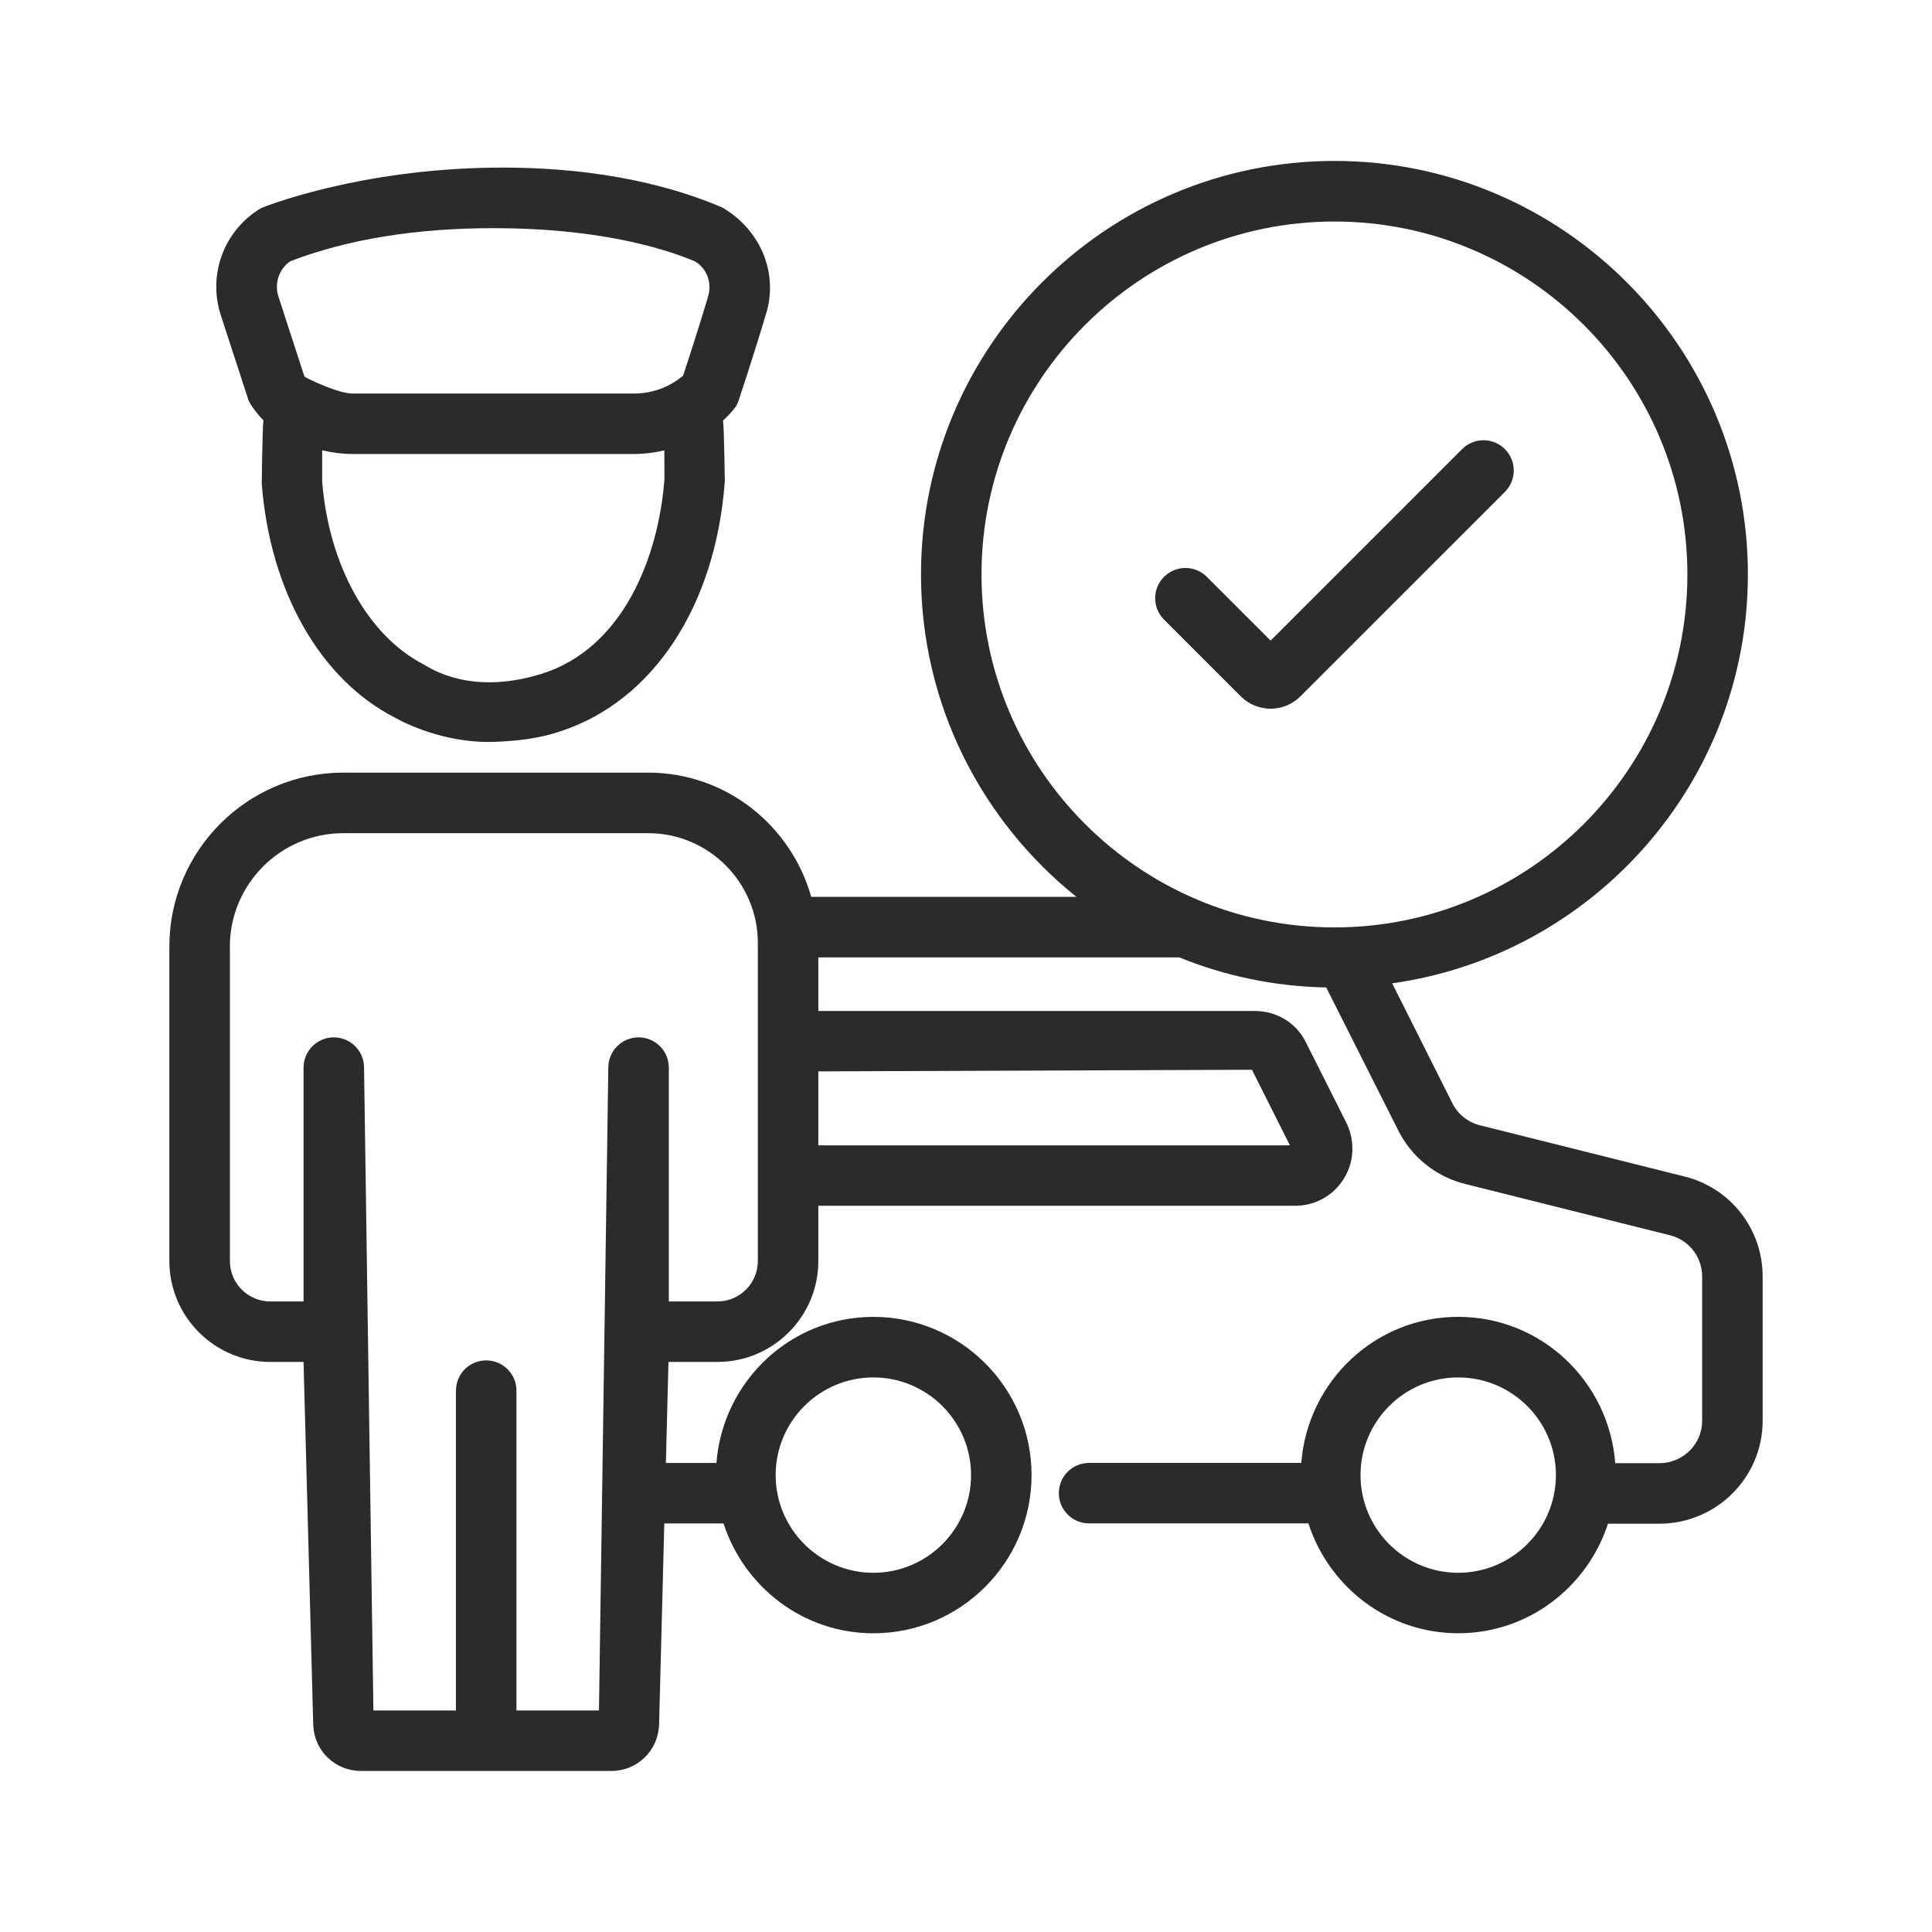
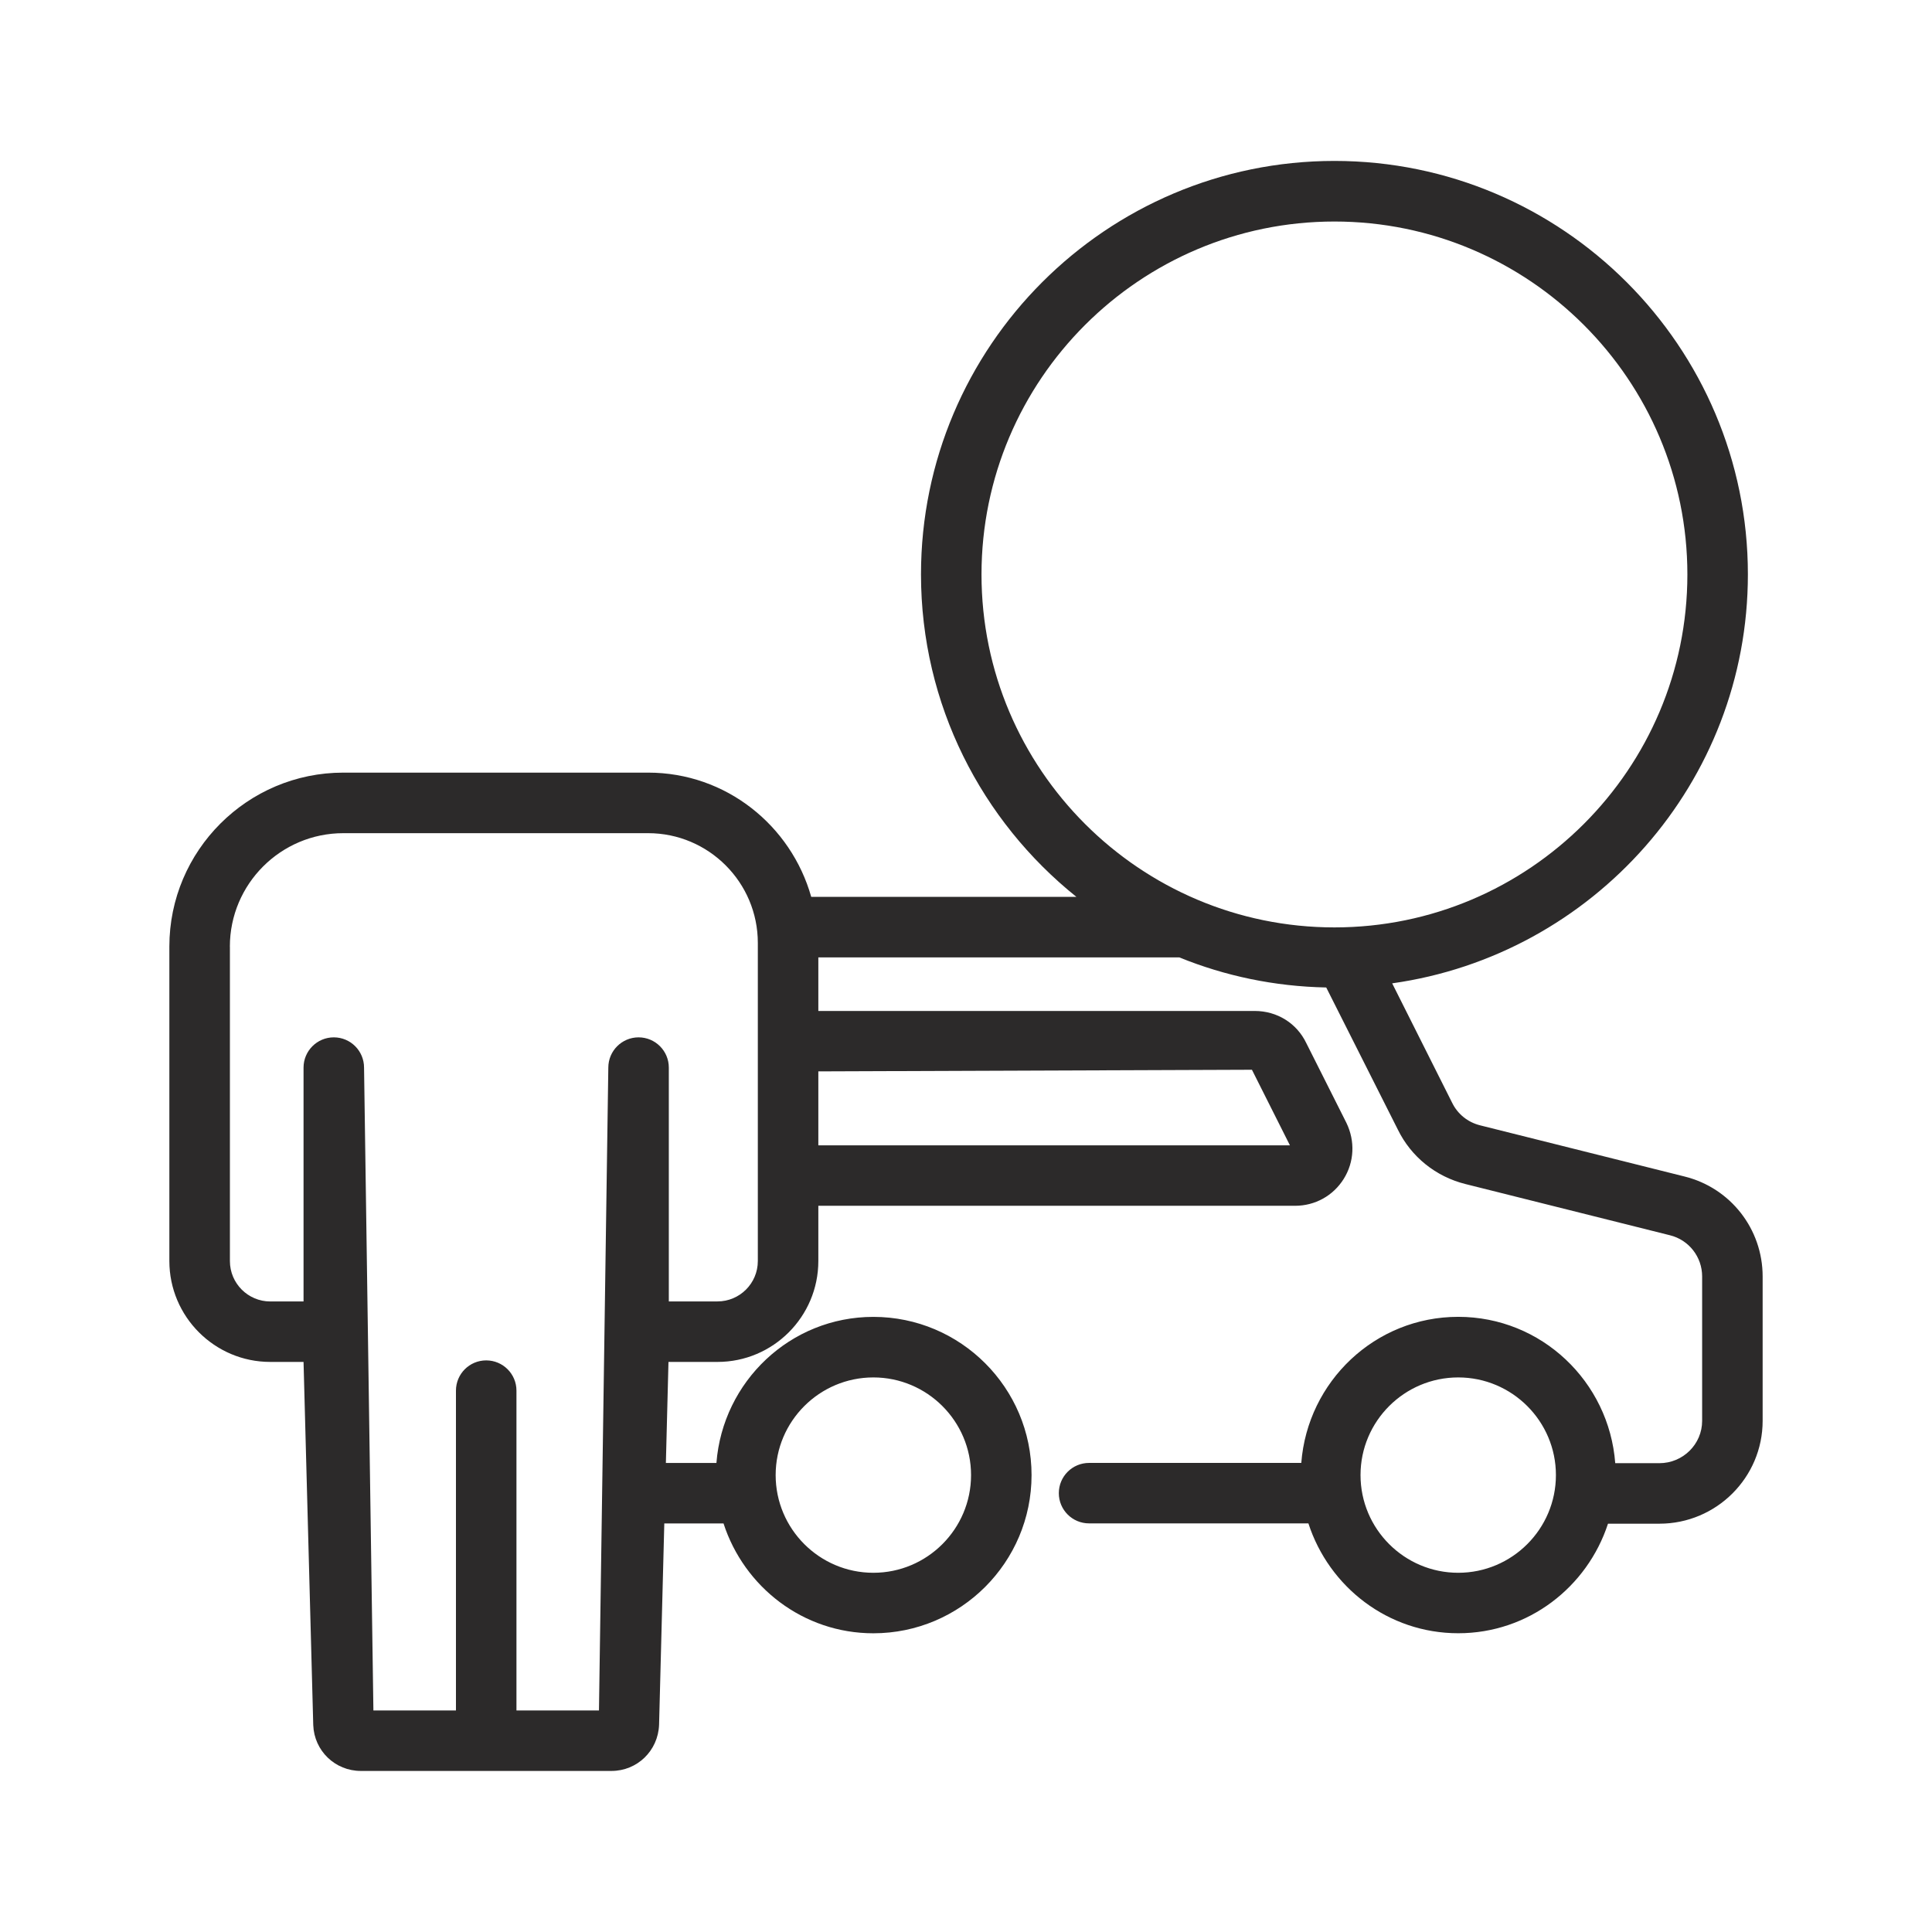
<svg xmlns="http://www.w3.org/2000/svg" width="44" height="44" viewBox="0 0 44 44" fill="none">
  <path d="M6.155 31.017H6.913L7.134 39.288C7.156 39.874 7.632 40.332 8.218 40.332H13.926C14.511 40.332 14.988 39.874 15.01 39.28L15.129 34.696H16.478C16.947 36.142 18.291 37.197 19.89 37.197C21.877 37.197 23.493 35.581 23.493 33.594C23.493 31.607 21.878 29.991 19.89 29.991C17.998 29.991 16.46 31.462 16.316 33.318H15.165L15.224 31.017H16.34C17.607 31.017 18.637 29.986 18.637 28.719V27.461H29.496C29.949 27.461 30.363 27.232 30.602 26.849C30.843 26.464 30.866 25.989 30.663 25.571L29.75 23.756C29.534 23.304 29.085 23.024 28.577 23.024H18.637V21.804H26.858C27.896 22.226 29.023 22.466 30.204 22.489L31.835 25.726C32.138 26.345 32.698 26.796 33.371 26.965L38.031 28.132C38.463 28.238 38.765 28.625 38.765 29.07V32.359C38.765 32.891 38.328 33.323 37.791 33.323H36.786C36.645 31.464 35.105 29.99 33.21 29.99C31.318 29.99 29.779 31.461 29.636 33.317H24.803C24.422 33.317 24.114 33.625 24.114 34.006C24.114 34.386 24.422 34.694 24.803 34.694H29.798C30.267 36.141 31.611 37.196 33.211 37.196C34.808 37.196 36.15 36.144 36.621 34.701H37.792C39.088 34.701 40.143 33.65 40.143 32.359V29.07C40.143 27.989 39.41 27.053 38.364 26.794L33.706 25.628C33.428 25.558 33.197 25.373 33.071 25.114L31.706 22.395C36.276 21.752 39.807 17.826 39.807 13.081C39.807 7.889 35.583 3.665 30.391 3.665C25.199 3.665 20.975 7.889 20.975 13.081C20.975 16.05 22.36 18.698 24.514 20.425H18.475C18.015 18.798 16.533 17.596 14.761 17.596H7.819C5.634 17.596 3.857 19.373 3.857 21.557V28.718C3.857 29.986 4.888 31.017 6.155 31.017ZM19.89 31.37C21.117 31.37 22.115 32.368 22.115 33.594C22.115 34.821 21.117 35.819 19.89 35.819C18.663 35.819 17.665 34.821 17.665 33.594C17.665 32.367 18.664 31.37 19.89 31.37ZM33.21 35.819C31.983 35.819 30.985 34.821 30.985 33.594C30.985 32.367 31.983 31.37 33.21 31.37C34.437 31.37 35.435 32.368 35.435 33.594C35.435 34.821 34.437 35.819 33.21 35.819ZM22.353 13.083C22.353 8.651 25.959 5.045 30.391 5.045C34.823 5.045 38.429 8.651 38.429 13.083C38.429 17.515 34.823 21.121 30.391 21.121C25.959 21.121 22.353 17.515 22.353 13.083ZM28.512 24.363L29.377 26.084H18.637V24.4L28.512 24.363ZM5.235 21.559C5.235 20.134 6.394 18.975 7.819 18.975H14.761C16.139 18.975 17.259 20.096 17.259 21.474V28.72C17.259 29.227 16.847 29.639 16.34 29.639H15.232V24.314C15.232 23.934 14.924 23.625 14.543 23.625C14.163 23.625 13.854 23.934 13.854 24.314L13.641 38.955H11.762V31.671C11.762 31.29 11.453 30.982 11.073 30.982C10.692 30.982 10.384 31.29 10.384 31.671V38.955H8.504L8.291 24.314C8.291 23.934 7.983 23.625 7.602 23.625C7.222 23.625 6.913 23.934 6.913 24.314V29.64H6.156C5.648 29.64 5.236 29.227 5.236 28.72V21.559H5.235Z" fill="#2C2A2A" />
-   <path d="M5.643 9.064C5.666 9.202 5.946 9.525 5.999 9.571C5.975 9.768 5.961 11.018 5.961 11.018C6.153 13.474 7.294 15.469 8.987 16.34C9.625 16.692 10.465 16.921 11.236 16.896C11.781 16.879 12.297 16.814 12.756 16.657C14.86 15.976 16.297 13.815 16.507 10.965C16.507 10.965 16.492 9.77 16.467 9.578C16.498 9.55 16.76 9.304 16.806 9.168C16.806 9.168 17.175 8.065 17.432 7.193C17.738 6.277 17.359 5.256 16.448 4.725C15.482 4.312 13.795 3.789 11.241 3.818C8.136 3.853 5.975 4.722 5.942 4.742C5.101 5.247 4.726 6.251 5.03 7.183L5.643 9.064ZM15.132 10.914C15.001 12.661 14.206 14.768 12.321 15.35C10.708 15.846 9.799 15.217 9.644 15.129C8.372 14.474 7.487 12.858 7.337 10.965V10.256C7.559 10.307 7.786 10.339 8.016 10.339H14.451C14.683 10.339 14.909 10.307 15.13 10.257L15.132 10.914ZM6.61 5.95C7.911 5.45 9.468 5.196 11.241 5.196C13.561 5.196 15.058 5.629 15.826 5.952C16.102 6.115 16.227 6.452 16.118 6.779C15.924 7.438 15.67 8.213 15.558 8.554C15.252 8.815 14.855 8.962 14.451 8.962H8.016C7.712 8.962 6.997 8.627 6.933 8.574L6.342 6.757C6.243 6.454 6.353 6.129 6.61 5.95Z" fill="#2C2A2A" />
-   <path d="M28.258 15.859C28.445 16.046 28.691 16.14 28.937 16.14C29.183 16.14 29.429 16.046 29.616 15.859L34.273 11.203C34.542 10.934 34.542 10.498 34.273 10.228C34.004 9.959 33.568 9.959 33.298 10.228L28.937 14.589L27.485 13.137C27.216 12.868 26.78 12.868 26.51 13.137C26.241 13.406 26.241 13.842 26.51 14.111L28.258 15.859Z" fill="#2C2A2A" />
</svg>